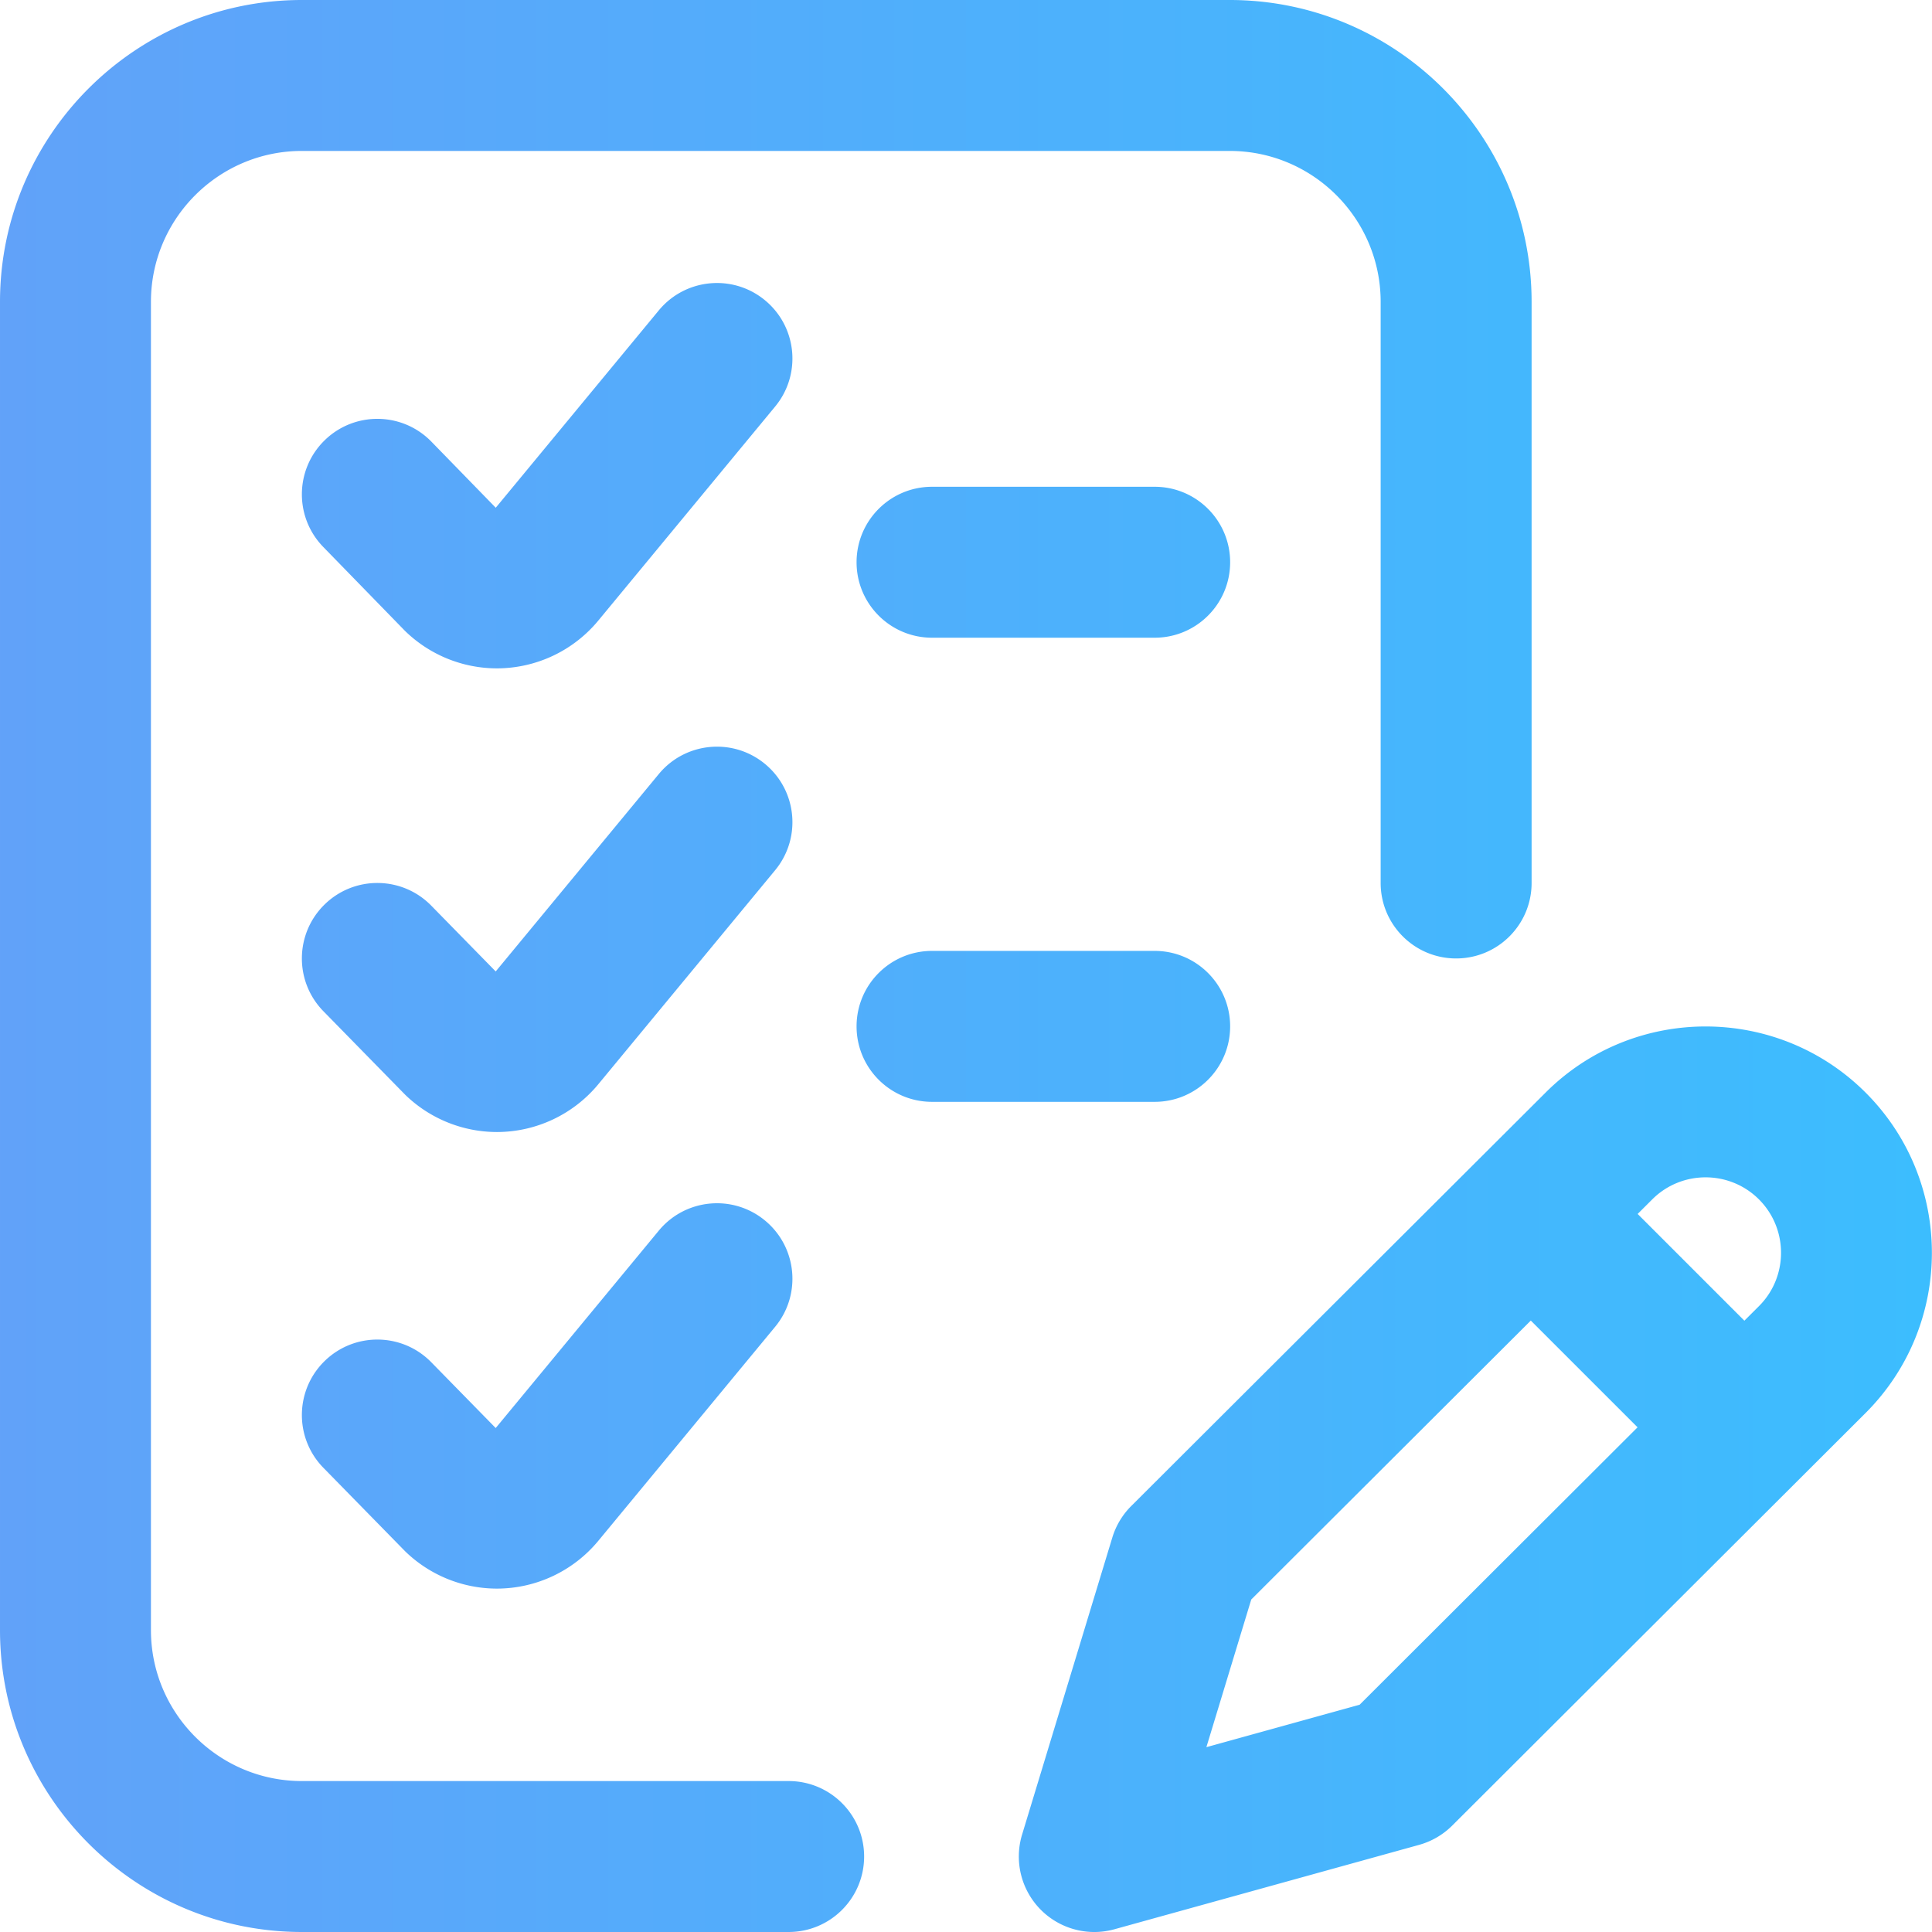
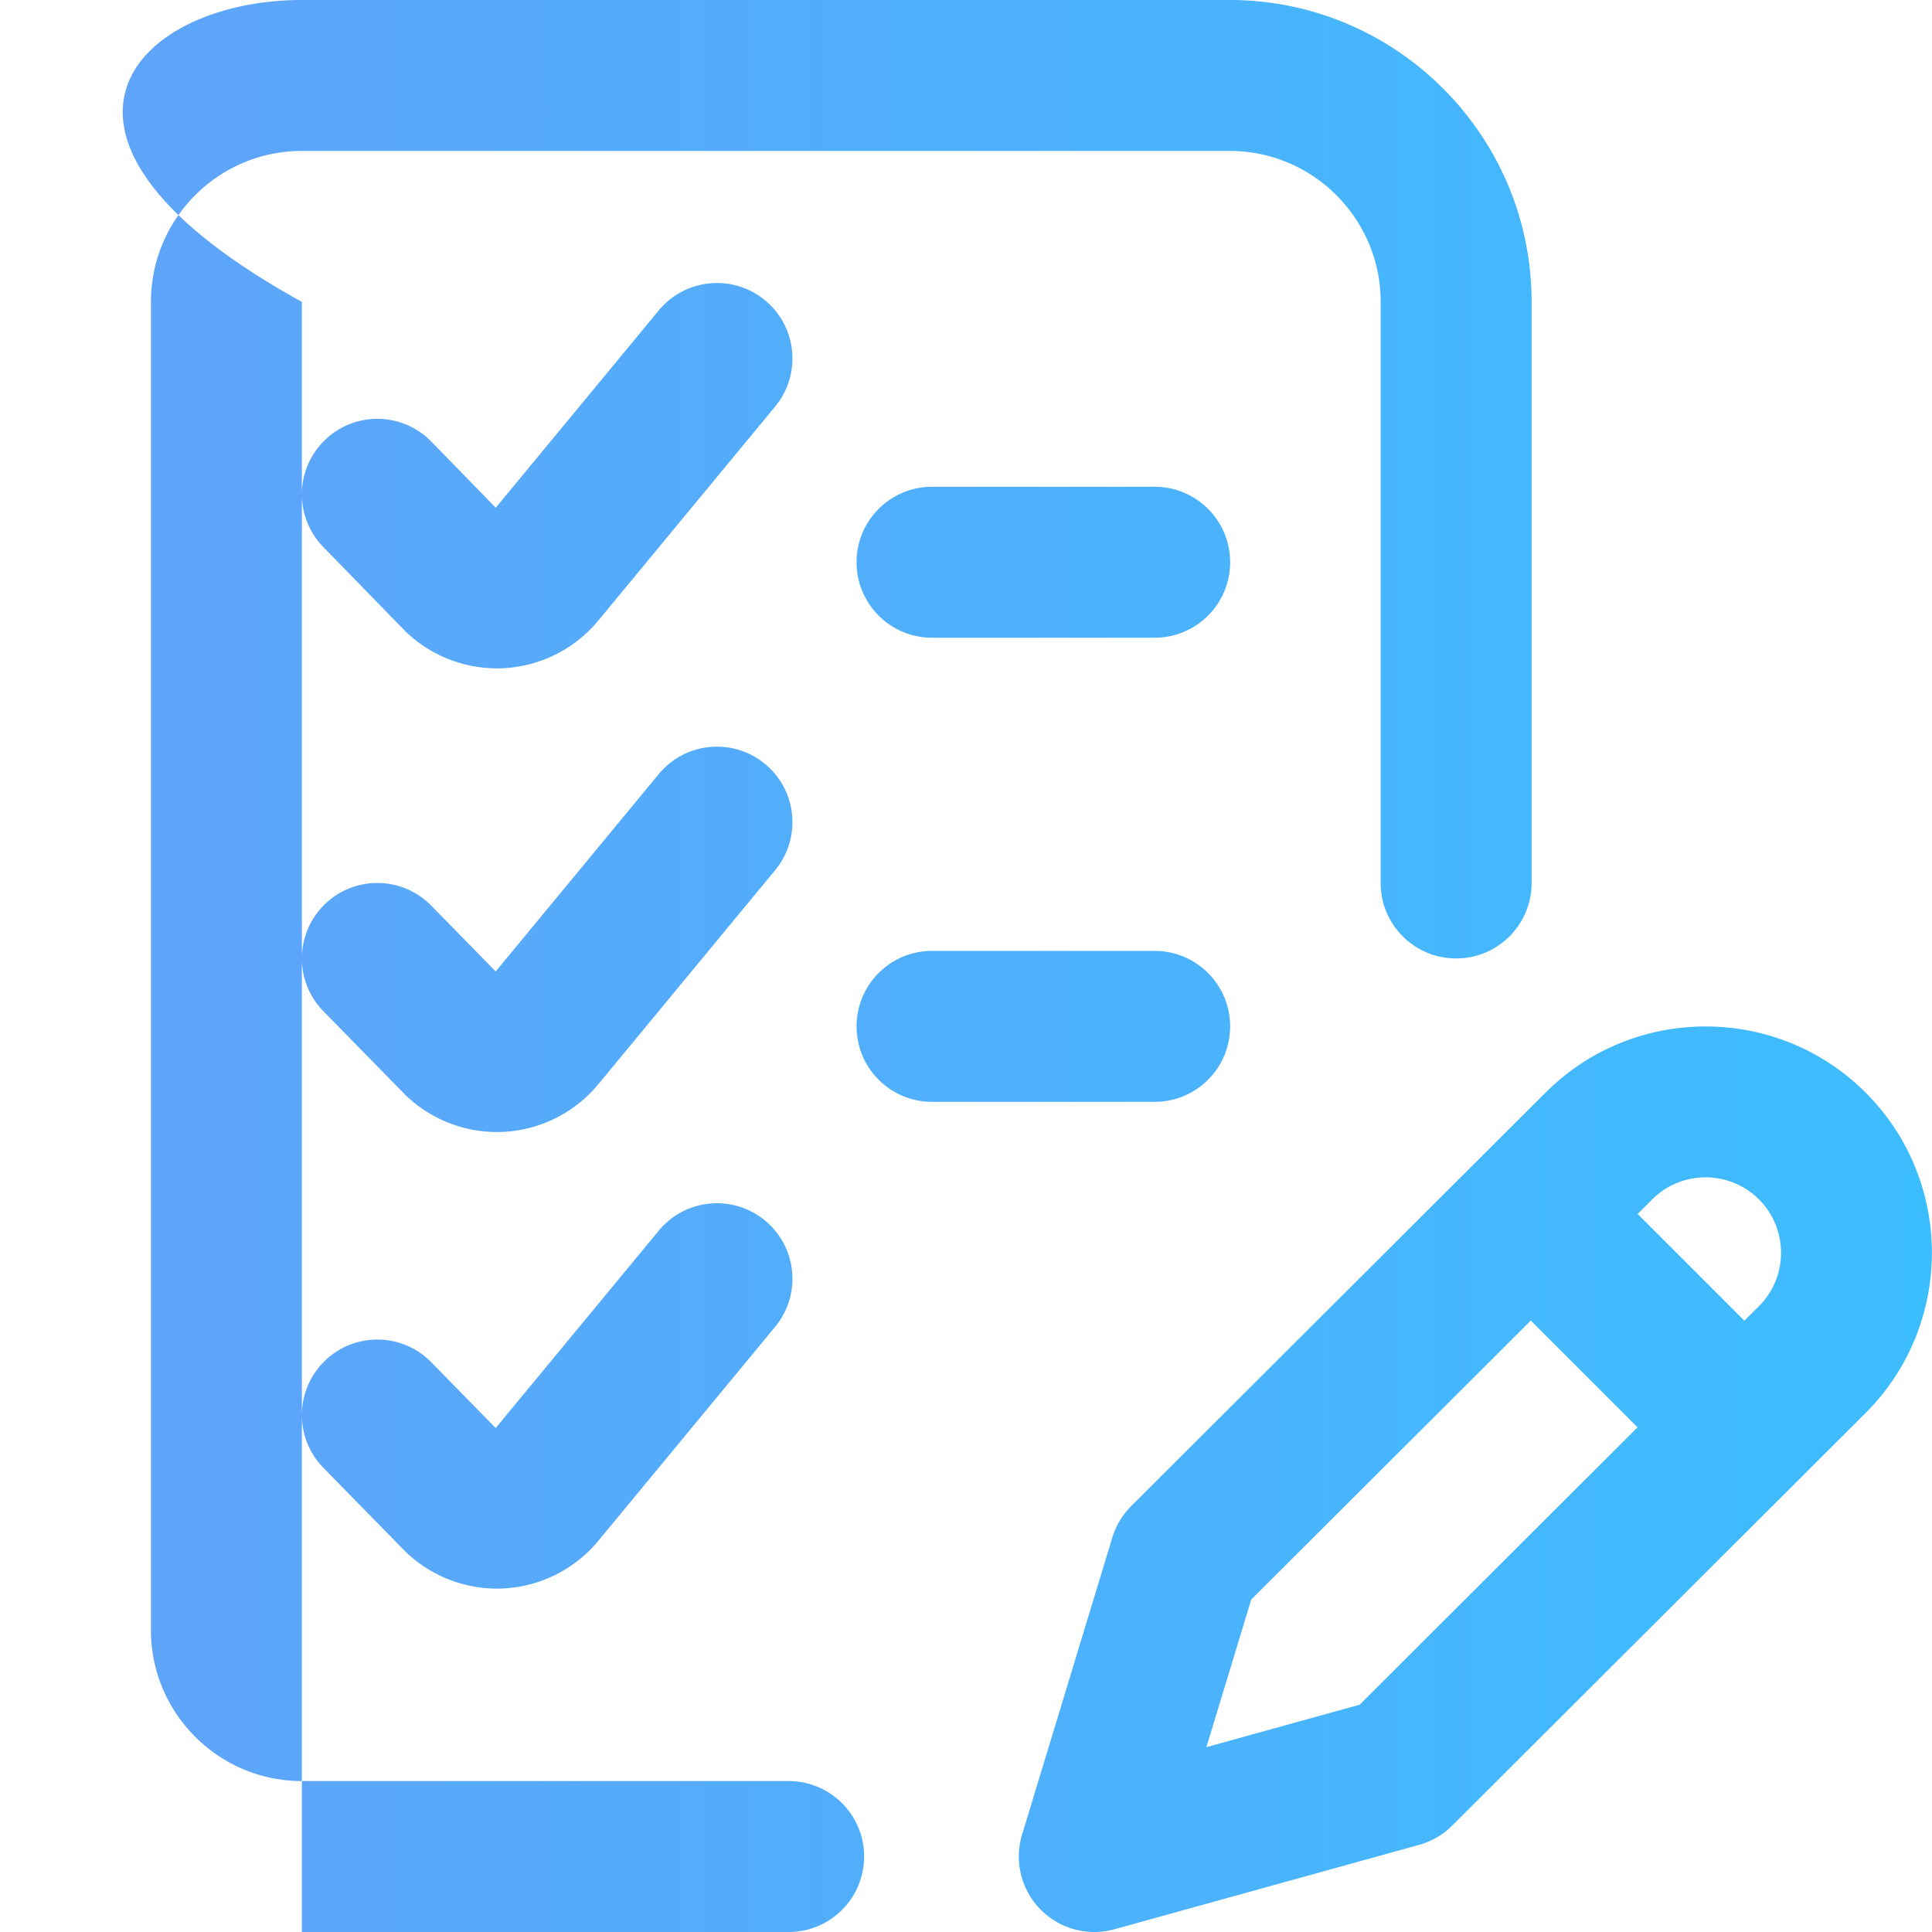
<svg xmlns="http://www.w3.org/2000/svg" version="1.1" width="512" height="512" x="0" y="0" viewBox="0 0 512 512.002" style="enable-background:new 0 0 512 512" xml:space="preserve" class="">
  <g>
    <linearGradient id="a" x1=".001" x2="511.973" y1="256" y2="256" gradientUnits="userSpaceOnUse">
      <stop stop-opacity="1" stop-color="#03effe" offset="0" />
      <stop stop-opacity="1" stop-color="#61a2f9" offset="0" />
      <stop stop-opacity="1" stop-color="#3cbdfe" offset="1" />
      <stop stop-opacity="1" stop-color="#4ab0fe" offset="1" />
      <stop stop-opacity="1" stop-color="#61a2f9" offset="1" />
    </linearGradient>
-     <path fill="url(#a)" d="M494.43 289.574c-23.395-23.394-61.461-23.394-84.84-.015L299.785 399.117a20.004 20.004 0 0 0-5.008 8.348l-23.914 78.723a20.009 20.009 0 0 0 4.82 19.78c3.817 3.91 9 6.036 14.32 6.036 1.778 0 3.575-.238 5.337-.73l80.726-22.36a20.045 20.045 0 0 0 8.79-5.117L494.43 374.43c23.39-23.399 23.39-61.461 0-84.856zM360.32 451.77l-40.613 11.25 11.887-39.13 74.086-73.925 28.293 28.289zm105.836-105.641-3.875 3.867-28.285-28.285 3.863-3.856c7.797-7.796 20.485-7.796 28.286 0 7.796 7.801 7.796 20.489.011 28.274zM229 492c0 11.047-8.953 20-20 20H80c-44.11 0-80-35.887-80-80V80C0 35.887 35.89 0 80 0h245.89c44.114 0 80 35.887 80 80v154c0 11.047-8.952 20-20 20s-20-8.953-20-20V80c0-22.055-17.945-40-40-40H80c-22.055 0-40 17.945-40 40v352c0 22.055 17.945 40 40 40h129c11.047 0 20 8.953 20 20zm97-343c0 11.047-8.953 20-20 20h-59c-11.047 0-20-8.953-20-20s8.953-20 20-20h59c11.047 0 20 8.953 20 20zm-120.578-41.262-46.68 56.496a34.928 34.928 0 0 1-27.039 12.891 34.934 34.934 0 0 1-24.035-9.605 17.474 17.474 0 0 1-.543-.536l-21.453-22.03c-7.707-7.915-7.535-20.575.375-28.282 7.914-7.707 20.574-7.54 28.281.375l17.05 17.508 43.204-52.293c7.035-8.516 19.645-9.715 28.156-2.68 8.516 7.035 9.715 19.64 2.684 28.156zM306 292h-59c-11.047 0-20-8.953-20-20s8.953-20 20-20h59c11.047 0 20 8.953 20 20s-8.953 20-20 20zm-100.578-61.387-46.68 56.5A34.924 34.924 0 0 1 131.703 300a34.943 34.943 0 0 1-24.039-9.605c-.168-.16-.336-.325-.5-.493l-21.453-21.91c-7.727-7.89-7.594-20.554.297-28.281 7.89-7.73 20.555-7.598 28.281.297l17.078 17.437 43.215-52.308c7.035-8.516 19.645-9.711 28.156-2.68 8.516 7.035 9.715 19.64 2.684 28.156zm0 121-46.68 56.5A34.924 34.924 0 0 1 131.703 421a34.943 34.943 0 0 1-24.039-9.605c-.168-.16-.336-.325-.5-.493l-21.453-21.91c-7.727-7.89-7.594-20.554.297-28.281 7.89-7.73 20.555-7.598 28.281.297l17.078 17.437 43.215-52.308c7.035-8.516 19.645-9.711 28.156-2.68 8.516 7.035 9.715 19.64 2.684 28.156zm0 0" opacity="1" data-original="url(#a)" class="" />
+     <path fill="url(#a)" d="M494.43 289.574c-23.395-23.394-61.461-23.394-84.84-.015L299.785 399.117a20.004 20.004 0 0 0-5.008 8.348l-23.914 78.723a20.009 20.009 0 0 0 4.82 19.78c3.817 3.91 9 6.036 14.32 6.036 1.778 0 3.575-.238 5.337-.73l80.726-22.36a20.045 20.045 0 0 0 8.79-5.117L494.43 374.43c23.39-23.399 23.39-61.461 0-84.856zM360.32 451.77l-40.613 11.25 11.887-39.13 74.086-73.925 28.293 28.289zm105.836-105.641-3.875 3.867-28.285-28.285 3.863-3.856c7.797-7.796 20.485-7.796 28.286 0 7.796 7.801 7.796 20.489.011 28.274zM229 492c0 11.047-8.953 20-20 20H80V80C0 35.887 35.89 0 80 0h245.89c44.114 0 80 35.887 80 80v154c0 11.047-8.952 20-20 20s-20-8.953-20-20V80c0-22.055-17.945-40-40-40H80c-22.055 0-40 17.945-40 40v352c0 22.055 17.945 40 40 40h129c11.047 0 20 8.953 20 20zm97-343c0 11.047-8.953 20-20 20h-59c-11.047 0-20-8.953-20-20s8.953-20 20-20h59c11.047 0 20 8.953 20 20zm-120.578-41.262-46.68 56.496a34.928 34.928 0 0 1-27.039 12.891 34.934 34.934 0 0 1-24.035-9.605 17.474 17.474 0 0 1-.543-.536l-21.453-22.03c-7.707-7.915-7.535-20.575.375-28.282 7.914-7.707 20.574-7.54 28.281.375l17.05 17.508 43.204-52.293c7.035-8.516 19.645-9.715 28.156-2.68 8.516 7.035 9.715 19.64 2.684 28.156zM306 292h-59c-11.047 0-20-8.953-20-20s8.953-20 20-20h59c11.047 0 20 8.953 20 20s-8.953 20-20 20zm-100.578-61.387-46.68 56.5A34.924 34.924 0 0 1 131.703 300a34.943 34.943 0 0 1-24.039-9.605c-.168-.16-.336-.325-.5-.493l-21.453-21.91c-7.727-7.89-7.594-20.554.297-28.281 7.89-7.73 20.555-7.598 28.281.297l17.078 17.437 43.215-52.308c7.035-8.516 19.645-9.711 28.156-2.68 8.516 7.035 9.715 19.64 2.684 28.156zm0 121-46.68 56.5A34.924 34.924 0 0 1 131.703 421a34.943 34.943 0 0 1-24.039-9.605c-.168-.16-.336-.325-.5-.493l-21.453-21.91c-7.727-7.89-7.594-20.554.297-28.281 7.89-7.73 20.555-7.598 28.281.297l17.078 17.437 43.215-52.308c7.035-8.516 19.645-9.711 28.156-2.68 8.516 7.035 9.715 19.64 2.684 28.156zm0 0" opacity="1" data-original="url(#a)" class="" />
  </g>
</svg>